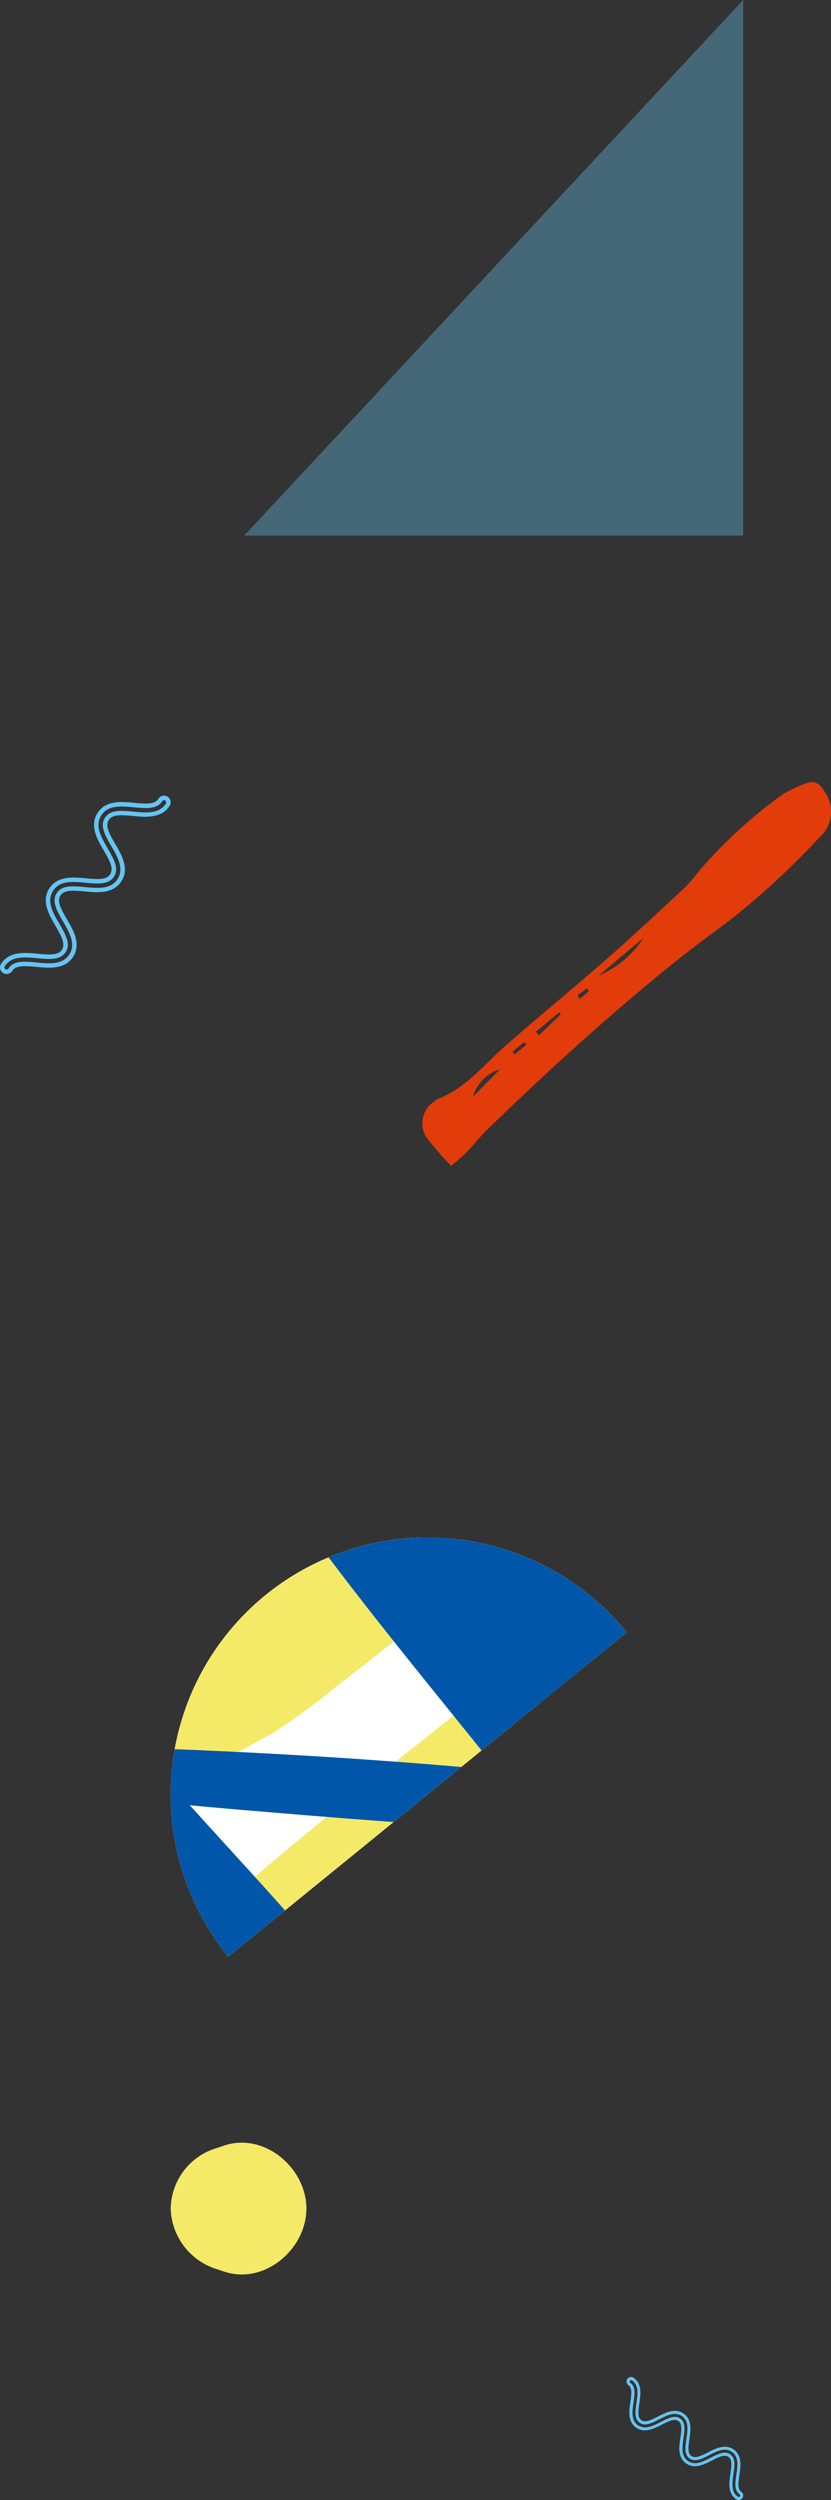
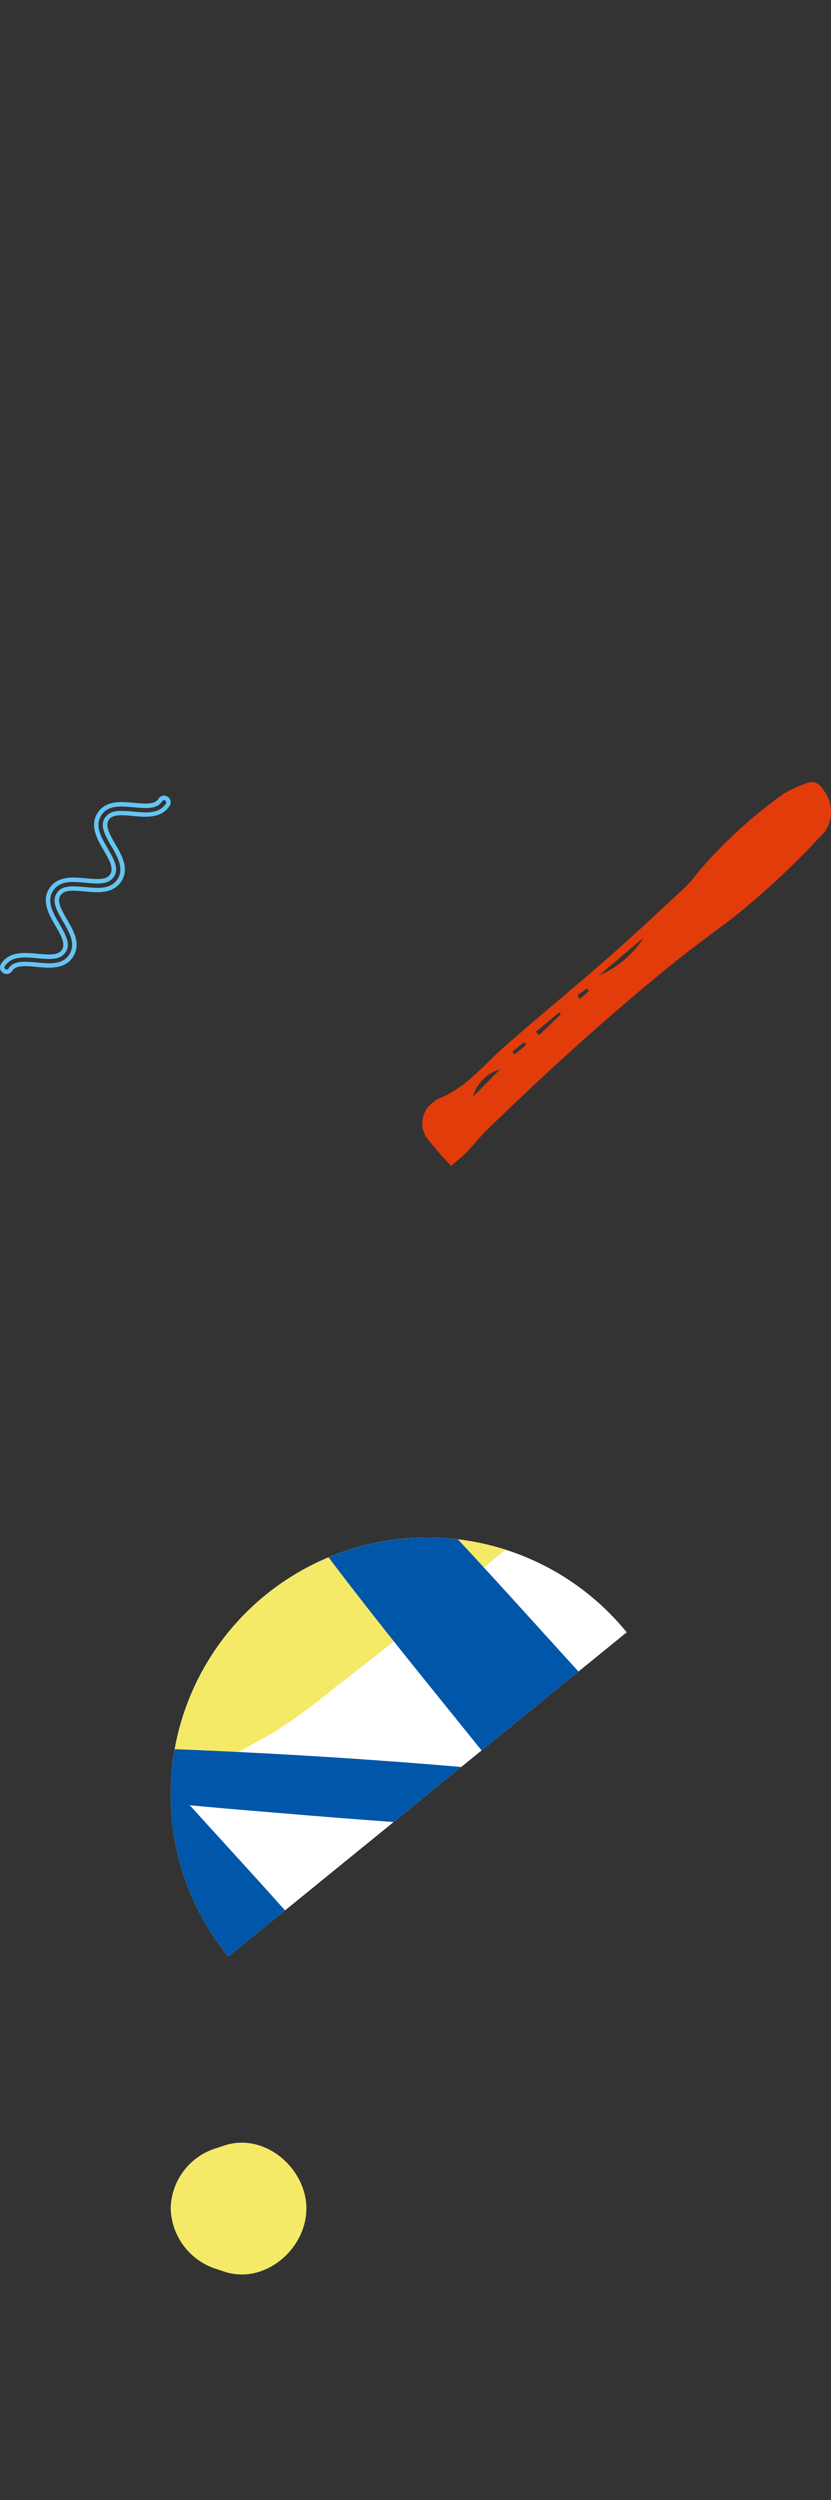
<svg xmlns="http://www.w3.org/2000/svg" width="70.361" height="211.565" viewBox="0 0 70.361 211.565">
  <rect x="0" y="0" width="70.361" height="211.565" fill="#333333" stroke="none" />
  <defs>
    <clipPath id="clip-path">
      <path id="Path_3735" data-name="Path 3735" d="M224.939,179.532a21.744,21.744,0,1,1,33.735-27.444Z" transform="translate(-220.062 -144.066)" fill="#fff" />
    </clipPath>
  </defs>
  <g id="Group_426" data-name="Group 426" transform="translate(-205.163 -51.681)">
    <path id="Path_3726" data-name="Path 3726" d="M215.413,137.48a26.61,26.61,0,0,1-1.89-2.147,2.188,2.188,0,0,1,.491-3.317,1.318,1.318,0,0,1,.3-.209c2.359-.914,3.871-2.889,5.692-4.486,2.889-2.531,5.861-4.967,8.75-7.5,2.2-1.927,4.33-3.933,6.474-5.923a10.971,10.971,0,0,0,1.058-1.231,39.874,39.874,0,0,1,7.279-6.681,11.016,11.016,0,0,1,1.986-.9c.67-.235,1.081.061,1.461.7a2.913,2.913,0,0,1-.467,3.945,65.912,65.912,0,0,1-7.508,6.936c-1.856,1.376-3.713,2.755-5.5,4.217-5.243,4.286-10.254,8.835-15.1,13.562-.61.594-1.135,1.275-1.728,1.888C216.339,136.713,215.917,137.037,215.413,137.48Zm12.507-16.113a8.278,8.278,0,0,0,3.774-3.185Zm-8.377,7.943a3.373,3.373,0,0,0-2.29,2.336Zm5.155-4.651-.136-.168-1.977,1.635.264.3Zm1.406-1.623.2.331.778-.684-.173-.207Zm-5.513,4.788.189.23.992-.822-.183-.222Z" transform="translate(27.951 12.862)" fill="#e33c0b" />
    <path id="Path_3727" data-name="Path 3727" d="M217.932,202.77l.6.2c3.438,1.168,6.989-1.9,6.989-5.324s-3.555-6.49-6.989-5.324l-.6.2a5.439,5.439,0,0,0-3.9,5.12A5.535,5.535,0,0,0,217.932,202.77Z" transform="translate(5.584 40.935)" fill="#f5e968" />
    <g id="Group_421" data-name="Group 421" transform="translate(219.613 181.793)">
      <path id="Path_3728" data-name="Path 3728" d="M224.939,179.532a21.744,21.744,0,1,1,33.735-27.444Z" transform="translate(-220.062 -144.066)" fill="#fff" />
      <g id="Group_420" data-name="Group 420" transform="translate(0 0)" clip-path="url(#clip-path)">
        <path id="Path_3729" data-name="Path 3729" d="M260.872,145.985a38.431,38.431,0,0,0,.062-7.276c.476-.412.952-.823,1.425-1.238,1.711-1.5,3.512-2.921,5.1-4.565.831-.861,1.7-1.684,2.5-2.584a18.687,18.687,0,0,0,2.158-3.384,1.484,1.484,0,0,0,.121-.3c.175-.078.244-.321.073-.616-.072-1.93-2.56-4.607-4.257-4.08a27.455,27.455,0,0,0-2.822.97,23.934,23.934,0,0,0-3.209,1.894c-1,.629-1.95,1.309-2.891,2.006-.473-2.954-1.008-5.93-1.521-8.9a39.3,39.3,0,0,0-1.2-5.306,3.116,3.116,0,0,0-.382-1.005q-.5-1.09-.1-.222a9.835,9.835,0,0,0-1.41-2.549c-1.368-1.59-3.061-2.584-4.445-2.279a1.9,1.9,0,0,0-1.361,1.015l-.235.818q-.152.542-.042.172c.159-.611-.219,1.036-.22,1.318,0,.306,0,.61,0,.915a48.863,48.863,0,0,0,.345,5.045c.3,2.9.584,5.788.93,8.7l1.036,8.741.011.085q-1.624,1.266-3.235,2.549c-6.346,5.074-12.781,10.046-18.939,15.349-1.728,1.489-3.453,2.979-5.124,4.535a63.426,63.426,0,0,0-4.761,5.455c-.833.978-.883,2.88.64,4.651,1.549,1.8,3.208,2.238,4.425,1.573,1.855-1.013,3.761-1.967,5.572-3.043a51.739,51.739,0,0,0,4.923-3.606q4.9-3.76,9.643-7.7c3.366-2.785,6.745-5.554,10.1-8.351C255.953,148.111,260.556,149.316,260.872,145.985Z" transform="translate(-220.289 -148.003)" fill="#f5e968" />
-         <path id="Path_3730" data-name="Path 3730" d="M259.917,169.124a38.622,38.622,0,0,0,.062-7.276c.475-.412.951-.823,1.425-1.239,1.711-1.5,3.511-2.921,5.1-4.565.831-.86,1.7-1.683,2.5-2.584a18.691,18.691,0,0,0,2.159-3.384,1.523,1.523,0,0,0,.122-.3c.175-.078.243-.322.072-.616-.072-1.93-2.559-4.606-4.257-4.08a27.7,27.7,0,0,0-2.821.97,23.86,23.86,0,0,0-3.21,1.894c-1,.629-1.951,1.309-2.892,2.006-.472-2.954-1.007-5.93-1.52-8.9a39.631,39.631,0,0,0-1.2-5.306,3.141,3.141,0,0,0-.382-1.005q-.505-1.089-.1-.222a9.77,9.77,0,0,0-1.41-2.549c-1.367-1.59-3.061-2.584-4.445-2.279a1.9,1.9,0,0,0-1.36,1.015q-.118.409-.236.818-.151.542-.042.172c.159-.611-.219,1.036-.219,1.319,0,.3,0,.609,0,.914a48.9,48.9,0,0,0,.344,5.046c.3,2.9.584,5.787.93,8.7s.692,5.827,1.036,8.74l.011.085q-1.624,1.266-3.235,2.55C240,164.128,233.562,169.1,227.4,174.4c-1.729,1.489-3.454,2.979-5.125,4.536a63.44,63.44,0,0,0-4.761,5.453c-.832.979-.883,2.88.641,4.651,1.549,1.8,3.207,2.238,4.424,1.574,1.856-1.014,3.762-1.968,5.573-3.044a51.732,51.732,0,0,0,4.922-3.606q4.9-3.76,9.644-7.7c3.365-2.785,6.745-5.554,10.1-8.351C255,171.25,259.6,172.455,259.917,169.124Z" transform="translate(-220.389 -145.578)" fill="#f5e968" />
        <path id="Path_3731" data-name="Path 3731" d="M264.611,163.536c-7.746-.759-15.484-1.545-23.257-2.132-7.713-.583-15.473-.994-23.226-1.237-2.183-.068-4.364-.147-6.552-.168-2.244-.021-4.491.065-6.729.017-1.792-.039-2.141,2.534-.372,2.747,1.96.234,3.889.6,5.847.854,1.9.252,3.808.473,5.717.683q5.8.636,11.619,1.132c7.713.644,15.418,1.3,23.172,1.636l13.226.566C266.722,167.748,267.259,163.8,264.611,163.536Z" transform="translate(-221.818 -142.396)" fill="#0057aa" />
-         <path id="Path_3732" data-name="Path 3732" d="M278.646,176.884c-3.635-5.094-7.144-10.328-11.062-15.179s-8.062-9.445-12.249-14.029c-8.4-9.2-16.585-18.607-25.984-26.668-2.236-1.918-5.794,1.529-4.206,4.077,6.668,10.707,14.715,20.253,22.538,30.007,3.823,4.766,7.653,9.5,11.744,14.01,4.258,4.693,8.9,8.99,13.42,13.4C276.558,186.125,281.693,181.155,278.646,176.884Z" transform="translate(-219.571 -146.541)" fill="#0057aa" />
        <path id="Path_3733" data-name="Path 3733" d="M250.7,199.619c-3.635-5.093-7.145-10.328-11.063-15.179s-8.061-9.445-12.248-14.029c-8.4-9.2-16.586-18.607-25.984-26.667-2.236-1.918-5.794,1.528-4.207,4.077,6.669,10.706,14.715,20.253,22.54,30.006,3.822,4.766,7.653,9.5,11.744,14.01,4.258,4.693,8.9,8.99,13.42,13.4C248.612,208.861,253.747,203.889,250.7,199.619Z" transform="translate(-222.5 -144.158)" fill="#0057aa" />
        <path id="Path_3734" data-name="Path 3734" d="M277.821,186.442c-3.635-5.094-7.144-10.328-11.061-15.179s-8.062-9.445-12.248-14.029c-8.4-9.2-16.586-18.607-25.984-26.668-2.237-1.918-5.795,1.529-4.207,4.077,6.668,10.707,14.715,20.253,22.538,30.007,3.823,4.766,7.654,9.5,11.744,14.01,4.259,4.693,8.9,8.99,13.42,13.4C275.733,195.683,280.869,190.713,277.821,186.442Z" transform="translate(-219.657 -145.539)" fill="#0057aa" />
      </g>
    </g>
-     <path id="Path_3736" data-name="Path 3736" d="M266.232,44.681,223.983,90.006h42.249Z" transform="translate(1.857 7)" fill="#65c4f2" opacity="0.37" />
    <g id="Group_423" data-name="Group 423" transform="translate(205.163 119.019)">
      <g id="Group_422" data-name="Group 422">
        <path id="Path_3737" data-name="Path 3737" d="M200.347,108.878a.554.554,0,0,1-.065-.688c.693-1.083,2.027-.955,3.1-.853,1.045.1,1.752.13,2.057-.345.295-.492-.025-1.115-.548-2.011-.546-.934-1.223-2.1-.524-3.175s2.03-.957,3.1-.854c1.045.1,1.752.13,2.056-.345.3-.493-.025-1.116-.548-2.012-.534-.915-1.2-2.054-.555-3.123l.033-.054c.693-1.083,2.028-.955,3.1-.852,1.044.1,1.751.13,2.055-.346a.558.558,0,0,1,.949.588l-.007.012c-.7,1.087-2.032.959-3.1.857-1.044-.1-1.751-.13-2.056.345-.295.493.025,1.115.548,2.011.545.935,1.222,2.1.524,3.176s-2.03.957-3.1.854c-1.044-.1-1.751-.13-2.056.345s.021,1.106.548,2.011,1.2,2.054.556,3.124l-.033.053c-.693,1.083-2.026.956-3.1.853-1.047-.1-1.754-.131-2.058.344a.559.559,0,0,1-.771.17A.514.514,0,0,1,200.347,108.878ZM214.213,94.4a.17.17,0,0,0-.034-.028.182.182,0,0,0-.251.055c-.419.656-1.225.631-2.407.517-1.073-.1-2.18-.209-2.75.683l-.027.042c-.527.879.024,1.825.557,2.74.591,1.013.949,1.726.559,2.375-.439.685-1.245.66-2.427.546-1.072-.1-2.179-.209-2.749.683s-.012,1.851.531,2.783c.59,1.012.948,1.724.558,2.373-.437.686-1.244.661-2.426.547-1.073-.1-2.18-.209-2.75.682a.175.175,0,0,0-.027.135.191.191,0,0,0,.082.117.186.186,0,0,0,.137.024.18.18,0,0,0,.114-.08c.42-.656,1.226-.631,2.409-.516,1.073.1,2.179.208,2.749-.684l.025-.041c.528-.879-.023-1.825-.556-2.74-.58-.994-.958-1.748-.541-2.4s1.226-.631,2.409-.518c1.072.1,2.179.21,2.75-.682s-.013-1.895-.531-2.783c-.59-1.012-.948-1.725-.558-2.374.438-.685,1.244-.66,2.426-.547,1.073.1,2.18.21,2.75-.682l.165.091-.161-.1A.181.181,0,0,0,214.213,94.4Z" transform="translate(-200.191 -93.964)" fill="#65c4f2" />
      </g>
    </g>
    <g id="Group_425" data-name="Group 425" transform="translate(258.225 252.843)">
      <g id="Group_424" data-name="Group 424">
-         <path id="Path_3738" data-name="Path 3738" d="M263.134,202.653a.378.378,0,0,1-.474.02c-.718-.513-.582-1.423-.474-2.154.106-.713.152-1.2-.162-1.422s-.766-.022-1.4.3c-.66.339-1.48.762-2.2.245s-.583-1.425-.474-2.157c.106-.713.151-1.2-.164-1.422s-.765-.022-1.4.3-1.451.747-2.161.27l-.035-.025c-.717-.514-.582-1.424-.473-2.156.106-.713.151-1.2-.163-1.421a.383.383,0,0,1,.436-.63l.009.006c.719.516.584,1.426.475,2.158-.1.713-.151,1.2.164,1.422s.766.022,1.4-.3c.66-.34,1.48-.762,2.2-.245s.583,1.425.474,2.157c-.1.713-.151,1.2.164,1.421s.759.025,1.4-.3,1.451-.747,2.161-.268l.035.024c.717.514.582,1.423.474,2.154-.107.714-.154,1.2.162,1.422a.385.385,0,0,1,.088.535A.362.362,0,0,1,263.134,202.653Zm-9.43-10.021a.19.19,0,0,0-.02.022.127.127,0,0,0,.029.175c.434.31.389.862.268,1.668-.108.731-.221,1.486.369,1.909l.029.02c.583.392,1.251.049,1.9-.284.716-.369,1.216-.589,1.647-.3.455.325.409.876.288,1.683-.108.731-.222,1.486.369,1.909s1.268.074,1.927-.265c.715-.368,1.215-.588,1.646-.3.454.325.408.877.288,1.683-.109.731-.221,1.486.369,1.909a.125.125,0,0,0,.092.023.129.129,0,0,0,.082-.052.121.121,0,0,0,.022-.093.123.123,0,0,0-.05-.081c-.435-.312-.389-.863-.268-1.669.108-.731.221-1.486-.37-1.909l-.026-.019c-.584-.393-1.253-.049-1.9.284-.7.361-1.232.593-1.667.285s-.389-.864-.268-1.669c.109-.731.222-1.486-.369-1.909s-1.3-.059-1.927.265c-.715.368-1.215.588-1.646.3-.455-.325-.409-.876-.288-1.683.109-.731.221-1.486-.369-1.909l.068-.109-.072.107A.124.124,0,0,0,253.7,192.632Z" transform="translate(-253.404 -192.344)" fill="#65c4f2" />
-       </g>
+         </g>
    </g>
  </g>
</svg>